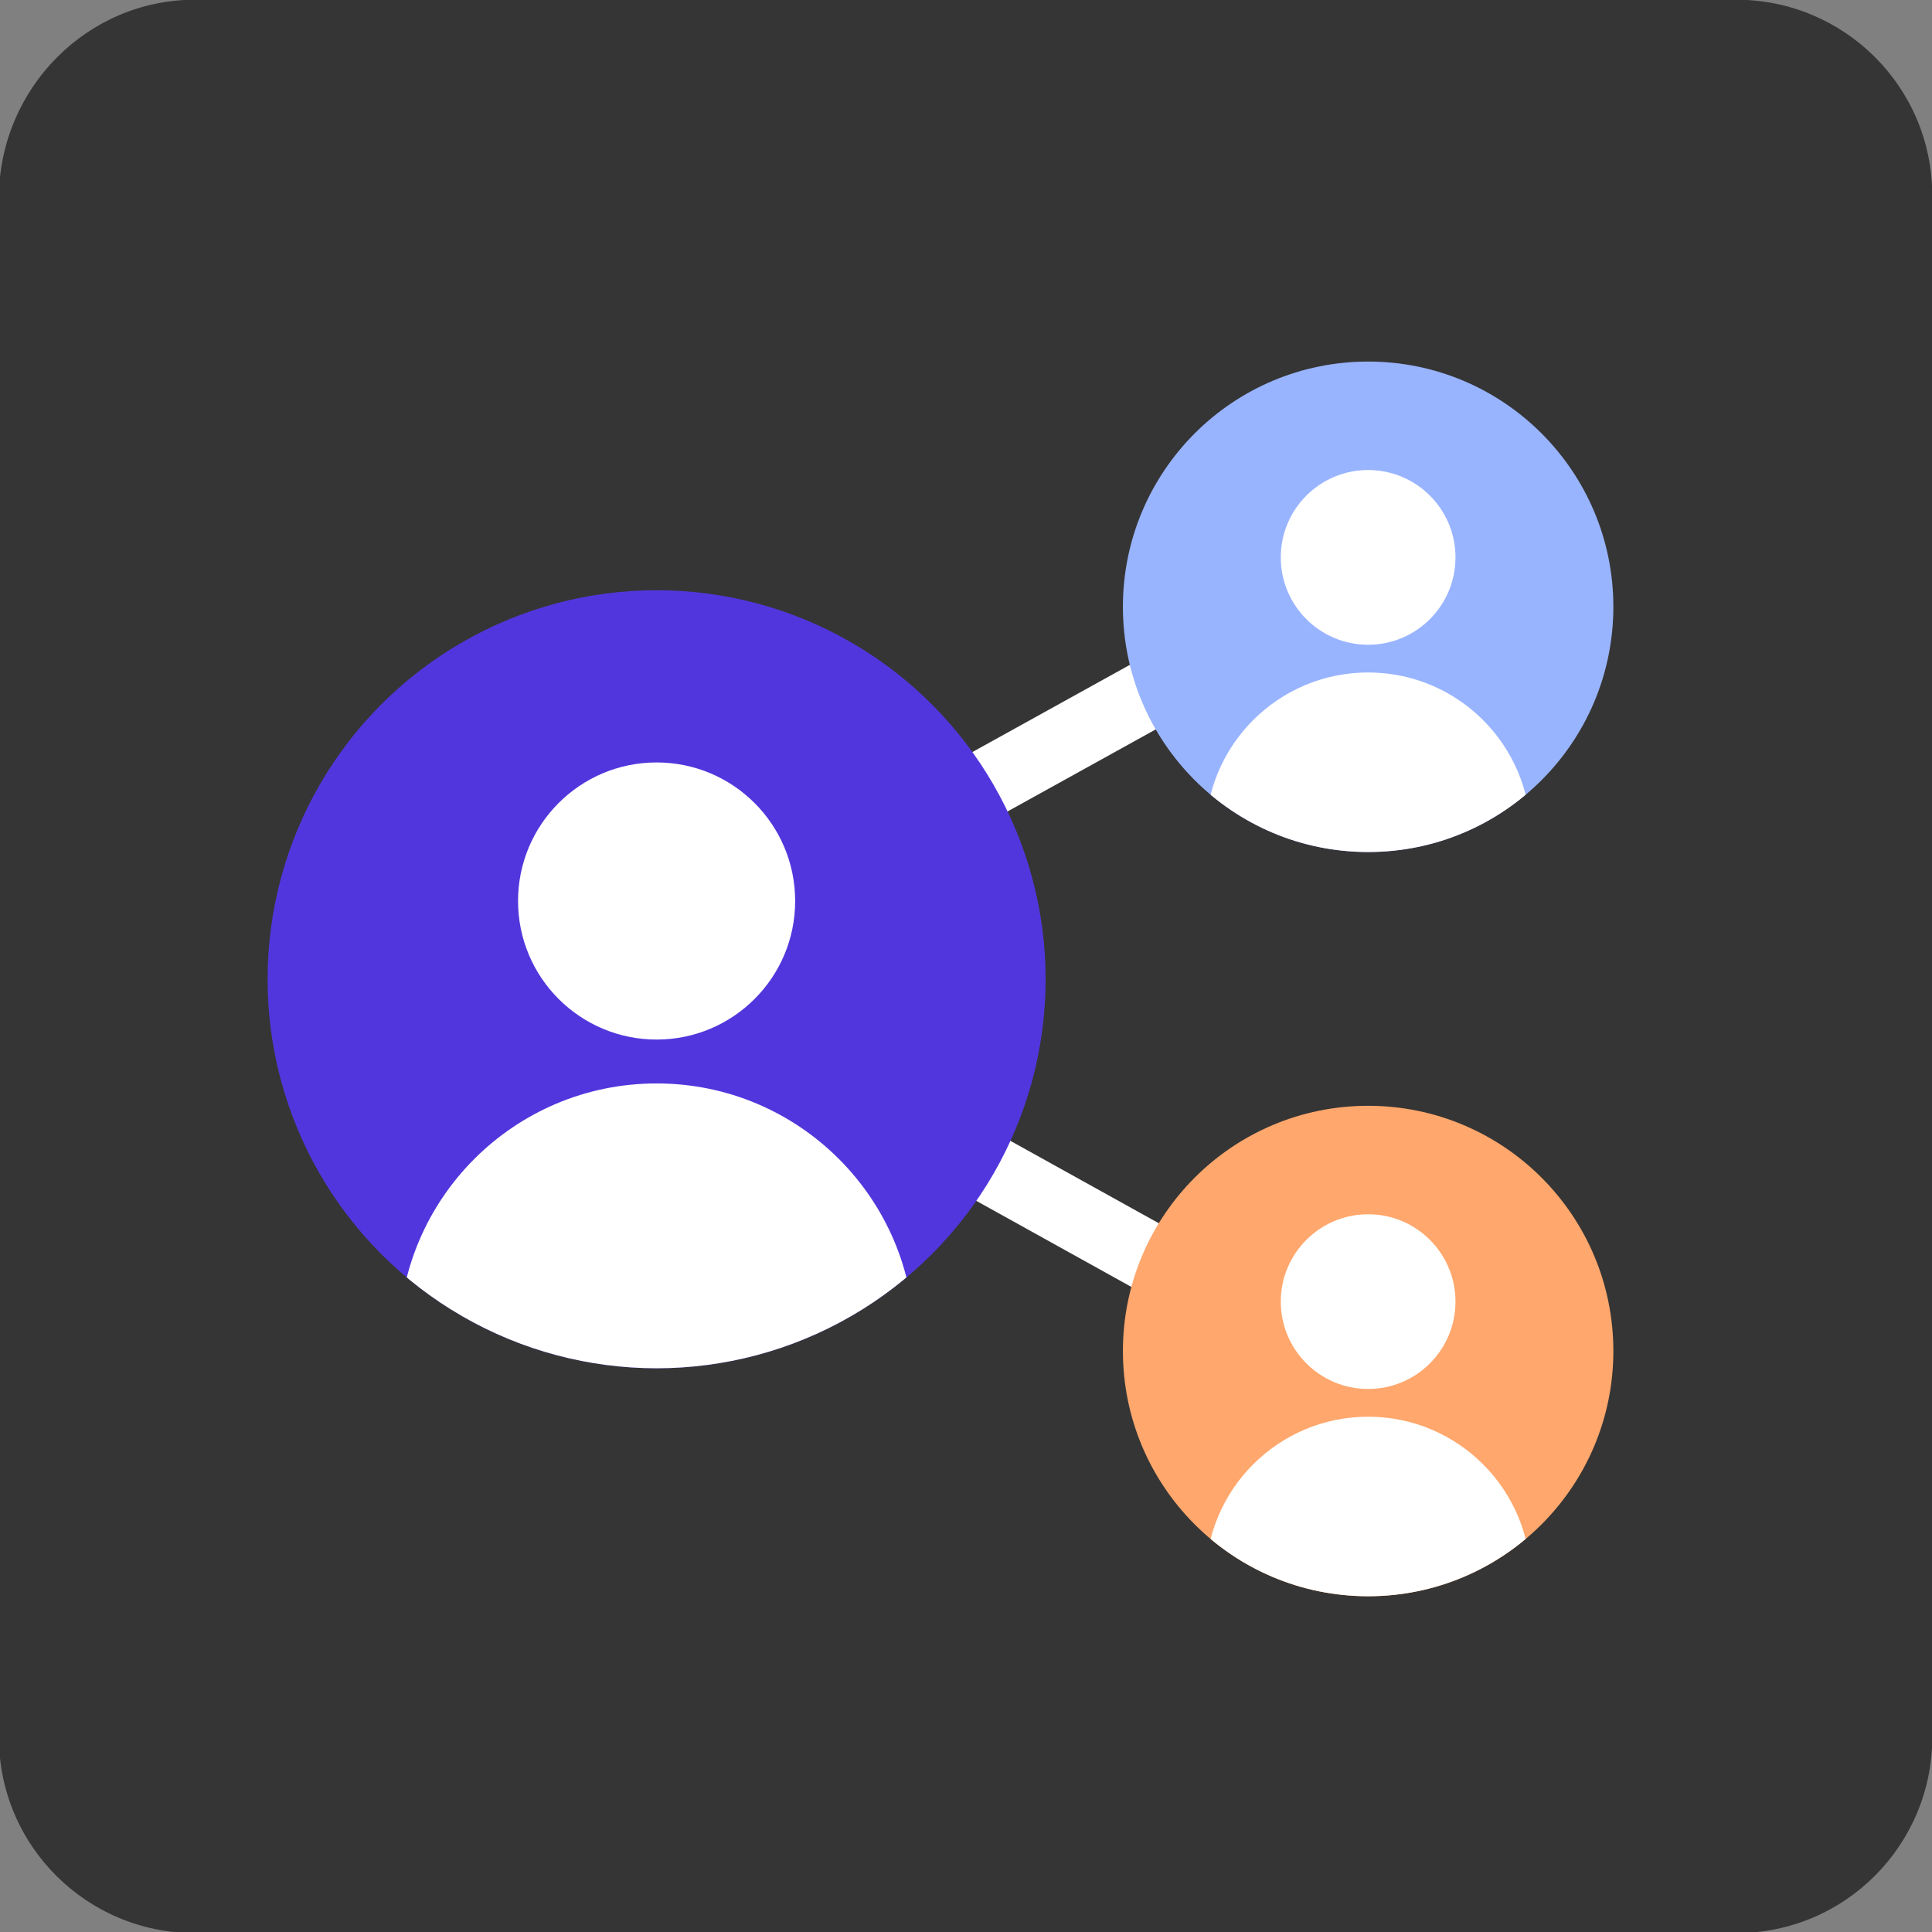
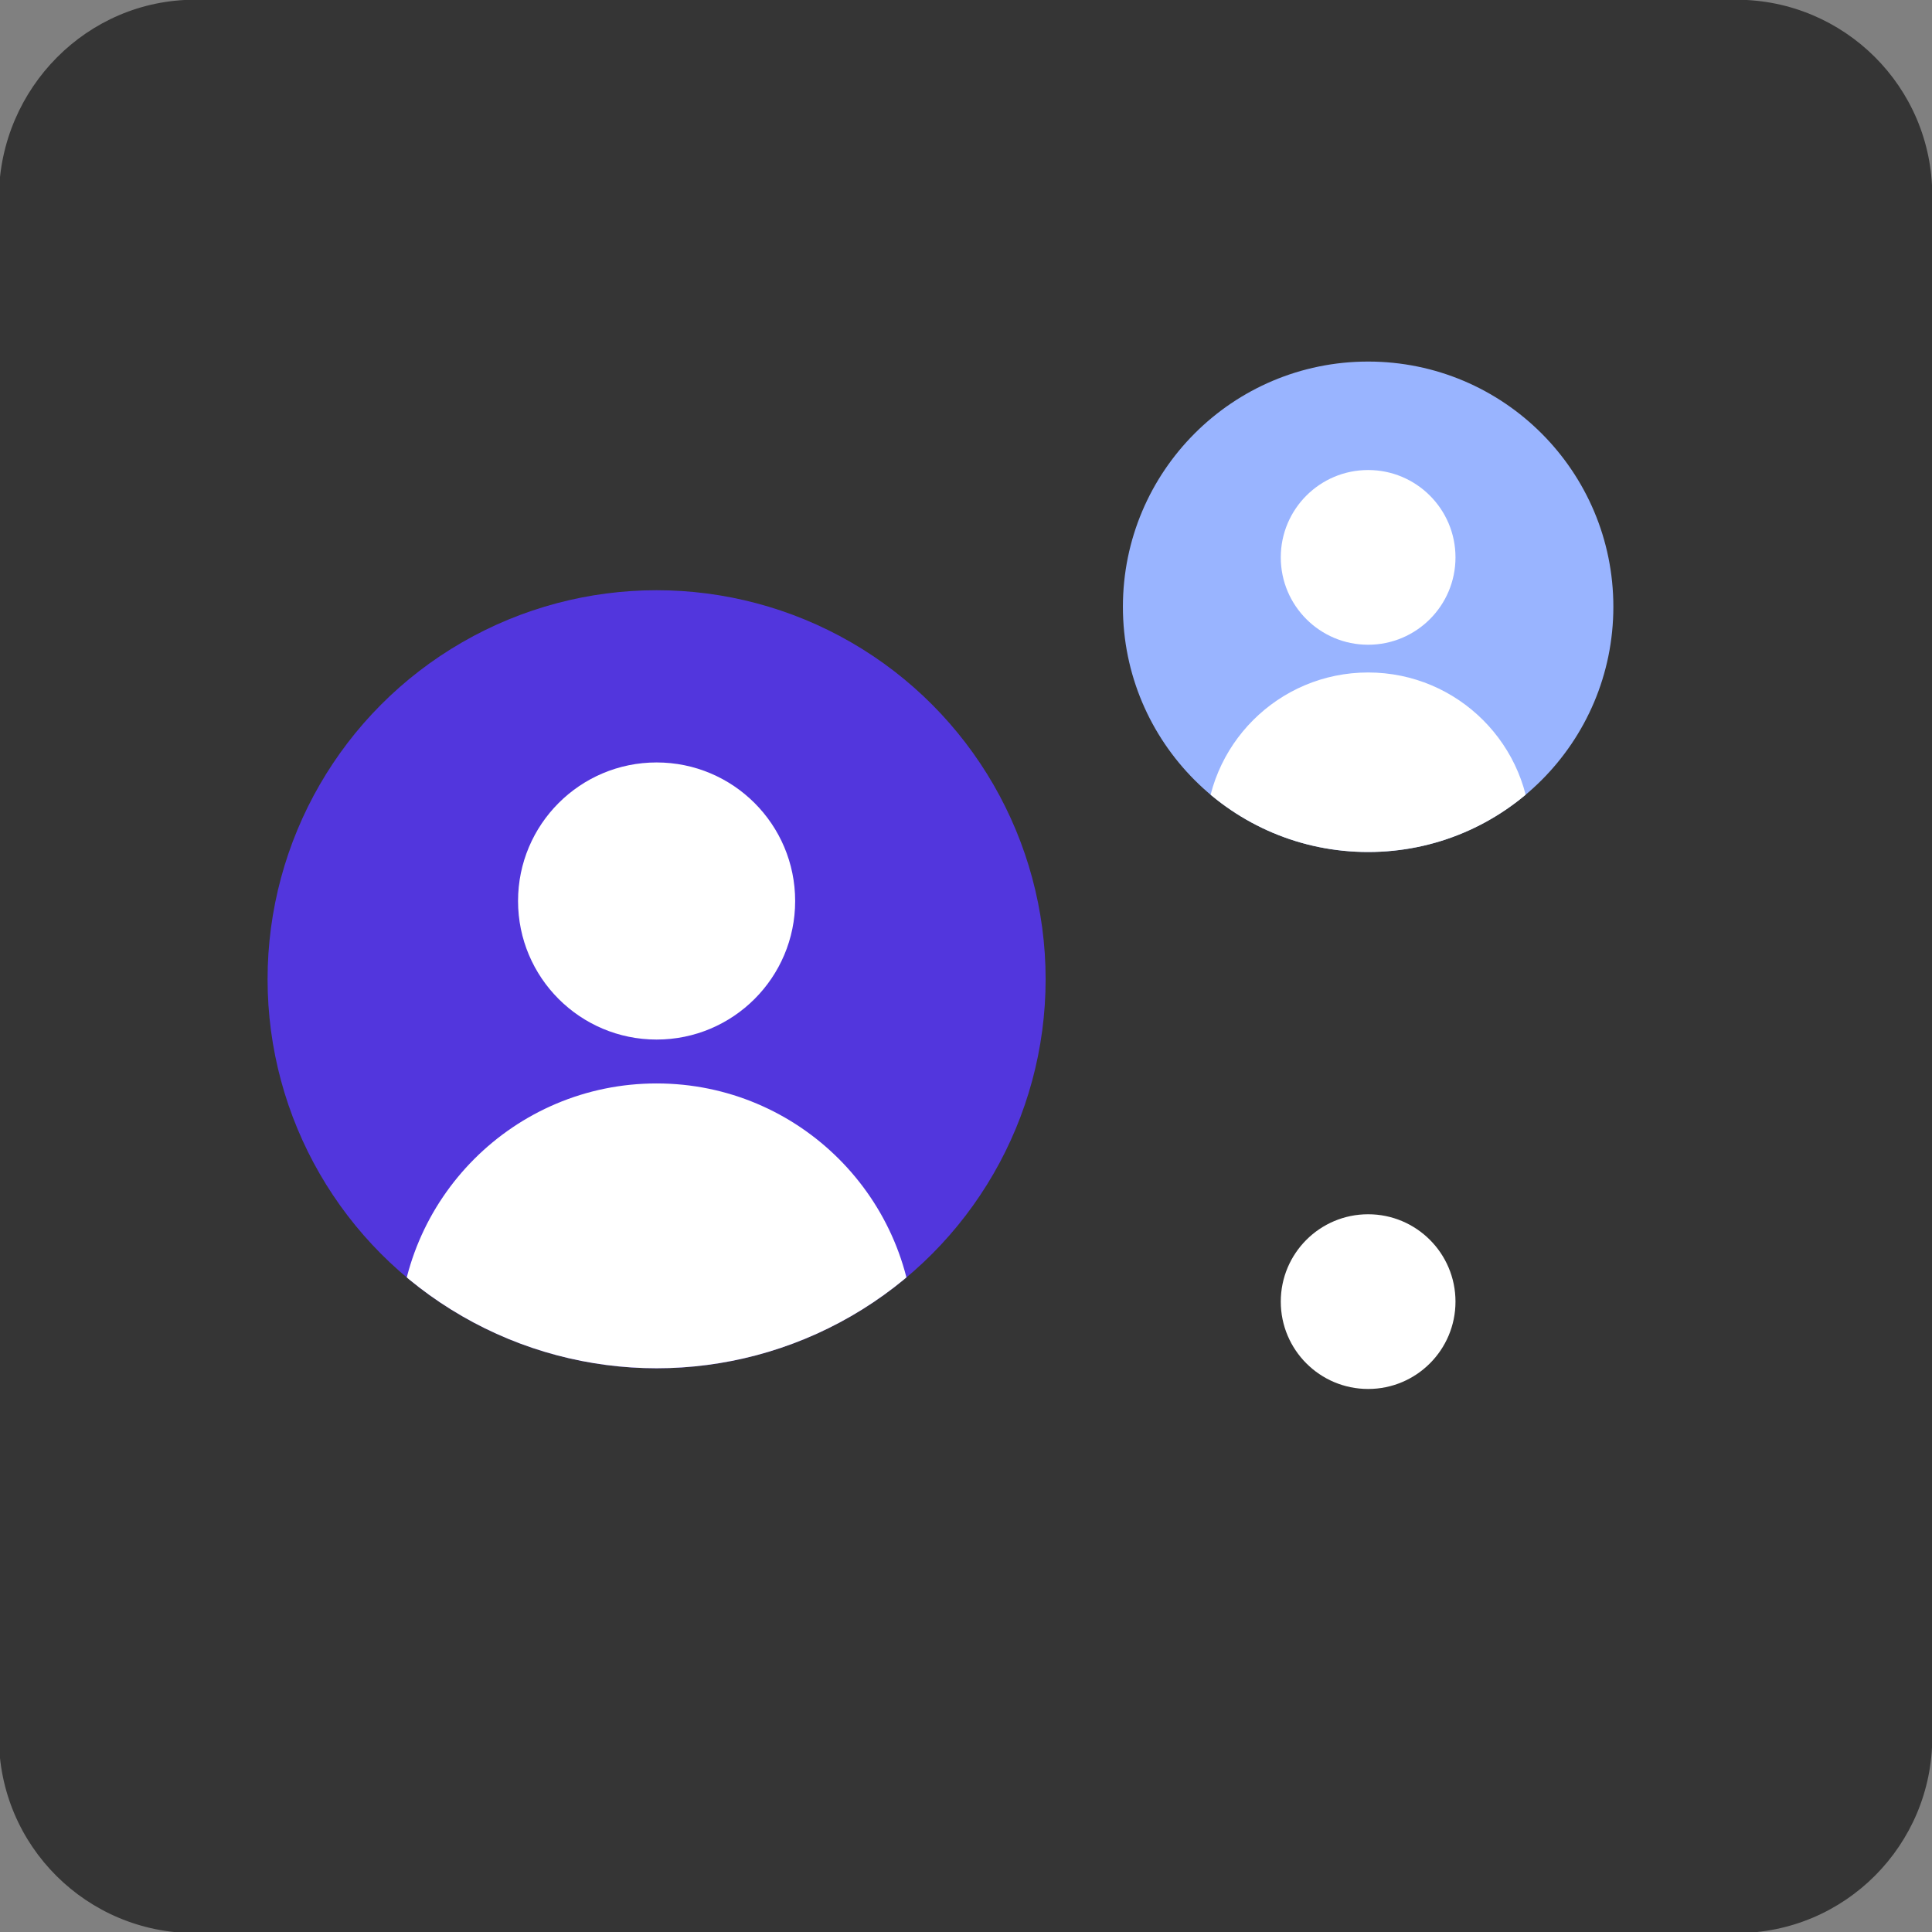
<svg xmlns="http://www.w3.org/2000/svg" id="Calque_1" data-name="Calque 1" viewBox="0 0 140 140">
  <rect x="0" y="0" width="140" height="140" fill="#808080" stroke="none" />
  <defs>
    <style>
      .cls-1 {
        fill: #fff;
      }

      .cls-2 {
        clip-path: url(#clippath-2);
      }

      .cls-3 {
        stroke: #fff;
        stroke-miterlimit: 10;
        stroke-width: 5px;
      }

      .cls-3, .cls-4 {
        fill: none;
      }

      .cls-5 {
        clip-path: url(#clippath-1);
      }

      .cls-6 {
        fill: #99b4ff;
      }

      .cls-7 {
        fill: #5236dd;
      }

      .cls-8 {
        clip-path: url(#clippath);
      }

      .cls-9 {
        fill: #353535;
      }

      .cls-10 {
        fill: #ffa76c;
      }
    </style>
    <clipPath id="clippath">
      <circle class="cls-4" cx="99.14" cy="43.97" r="17.77" />
    </clipPath>
    <clipPath id="clippath-1">
      <circle class="cls-4" cx="47.58" cy="70.96" r="28.19" />
    </clipPath>
    <clipPath id="clippath-2">
      <circle class="cls-4" cx="99.14" cy="97.9" r="17.77" />
    </clipPath>
  </defs>
  <path class="cls-9" d="m14.12-.02h111.7c7.8,0,14.2,6.3,14.2,14.2v111.7c0,7.8-6.3,14.2-14.2,14.2H14.12c-7.8,0-14.2-6.3-14.2-14.2V14.18C.02,6.38,6.32-.02,14.12-.02Z" />
-   <path class="cls-3" d="m98.59,41.78l-52.16,28.88,52.71,29.26" />
  <g>
    <circle class="cls-6" cx="99.14" cy="43.97" r="17.77" />
    <g class="cls-8">
      <g>
        <circle class="cls-1" cx="99.14" cy="40.39" r="6.33" />
        <circle class="cls-1" cx="99.14" cy="60.51" r="11.78" />
      </g>
    </g>
  </g>
  <g>
    <circle class="cls-7" cx="47.58" cy="70.96" r="28.19" />
    <g class="cls-5">
      <g>
        <circle class="cls-1" cx="47.58" cy="65.29" r="10.04" />
        <circle class="cls-1" cx="47.58" cy="97.19" r="18.68" />
      </g>
    </g>
  </g>
  <g>
-     <circle class="cls-10" cx="99.14" cy="97.9" r="17.77" />
    <g class="cls-2">
      <g>
        <circle class="cls-1" cx="99.14" cy="94.32" r="6.33" />
-         <circle class="cls-1" cx="99.14" cy="114.44" r="11.78" />
      </g>
    </g>
  </g>
</svg>